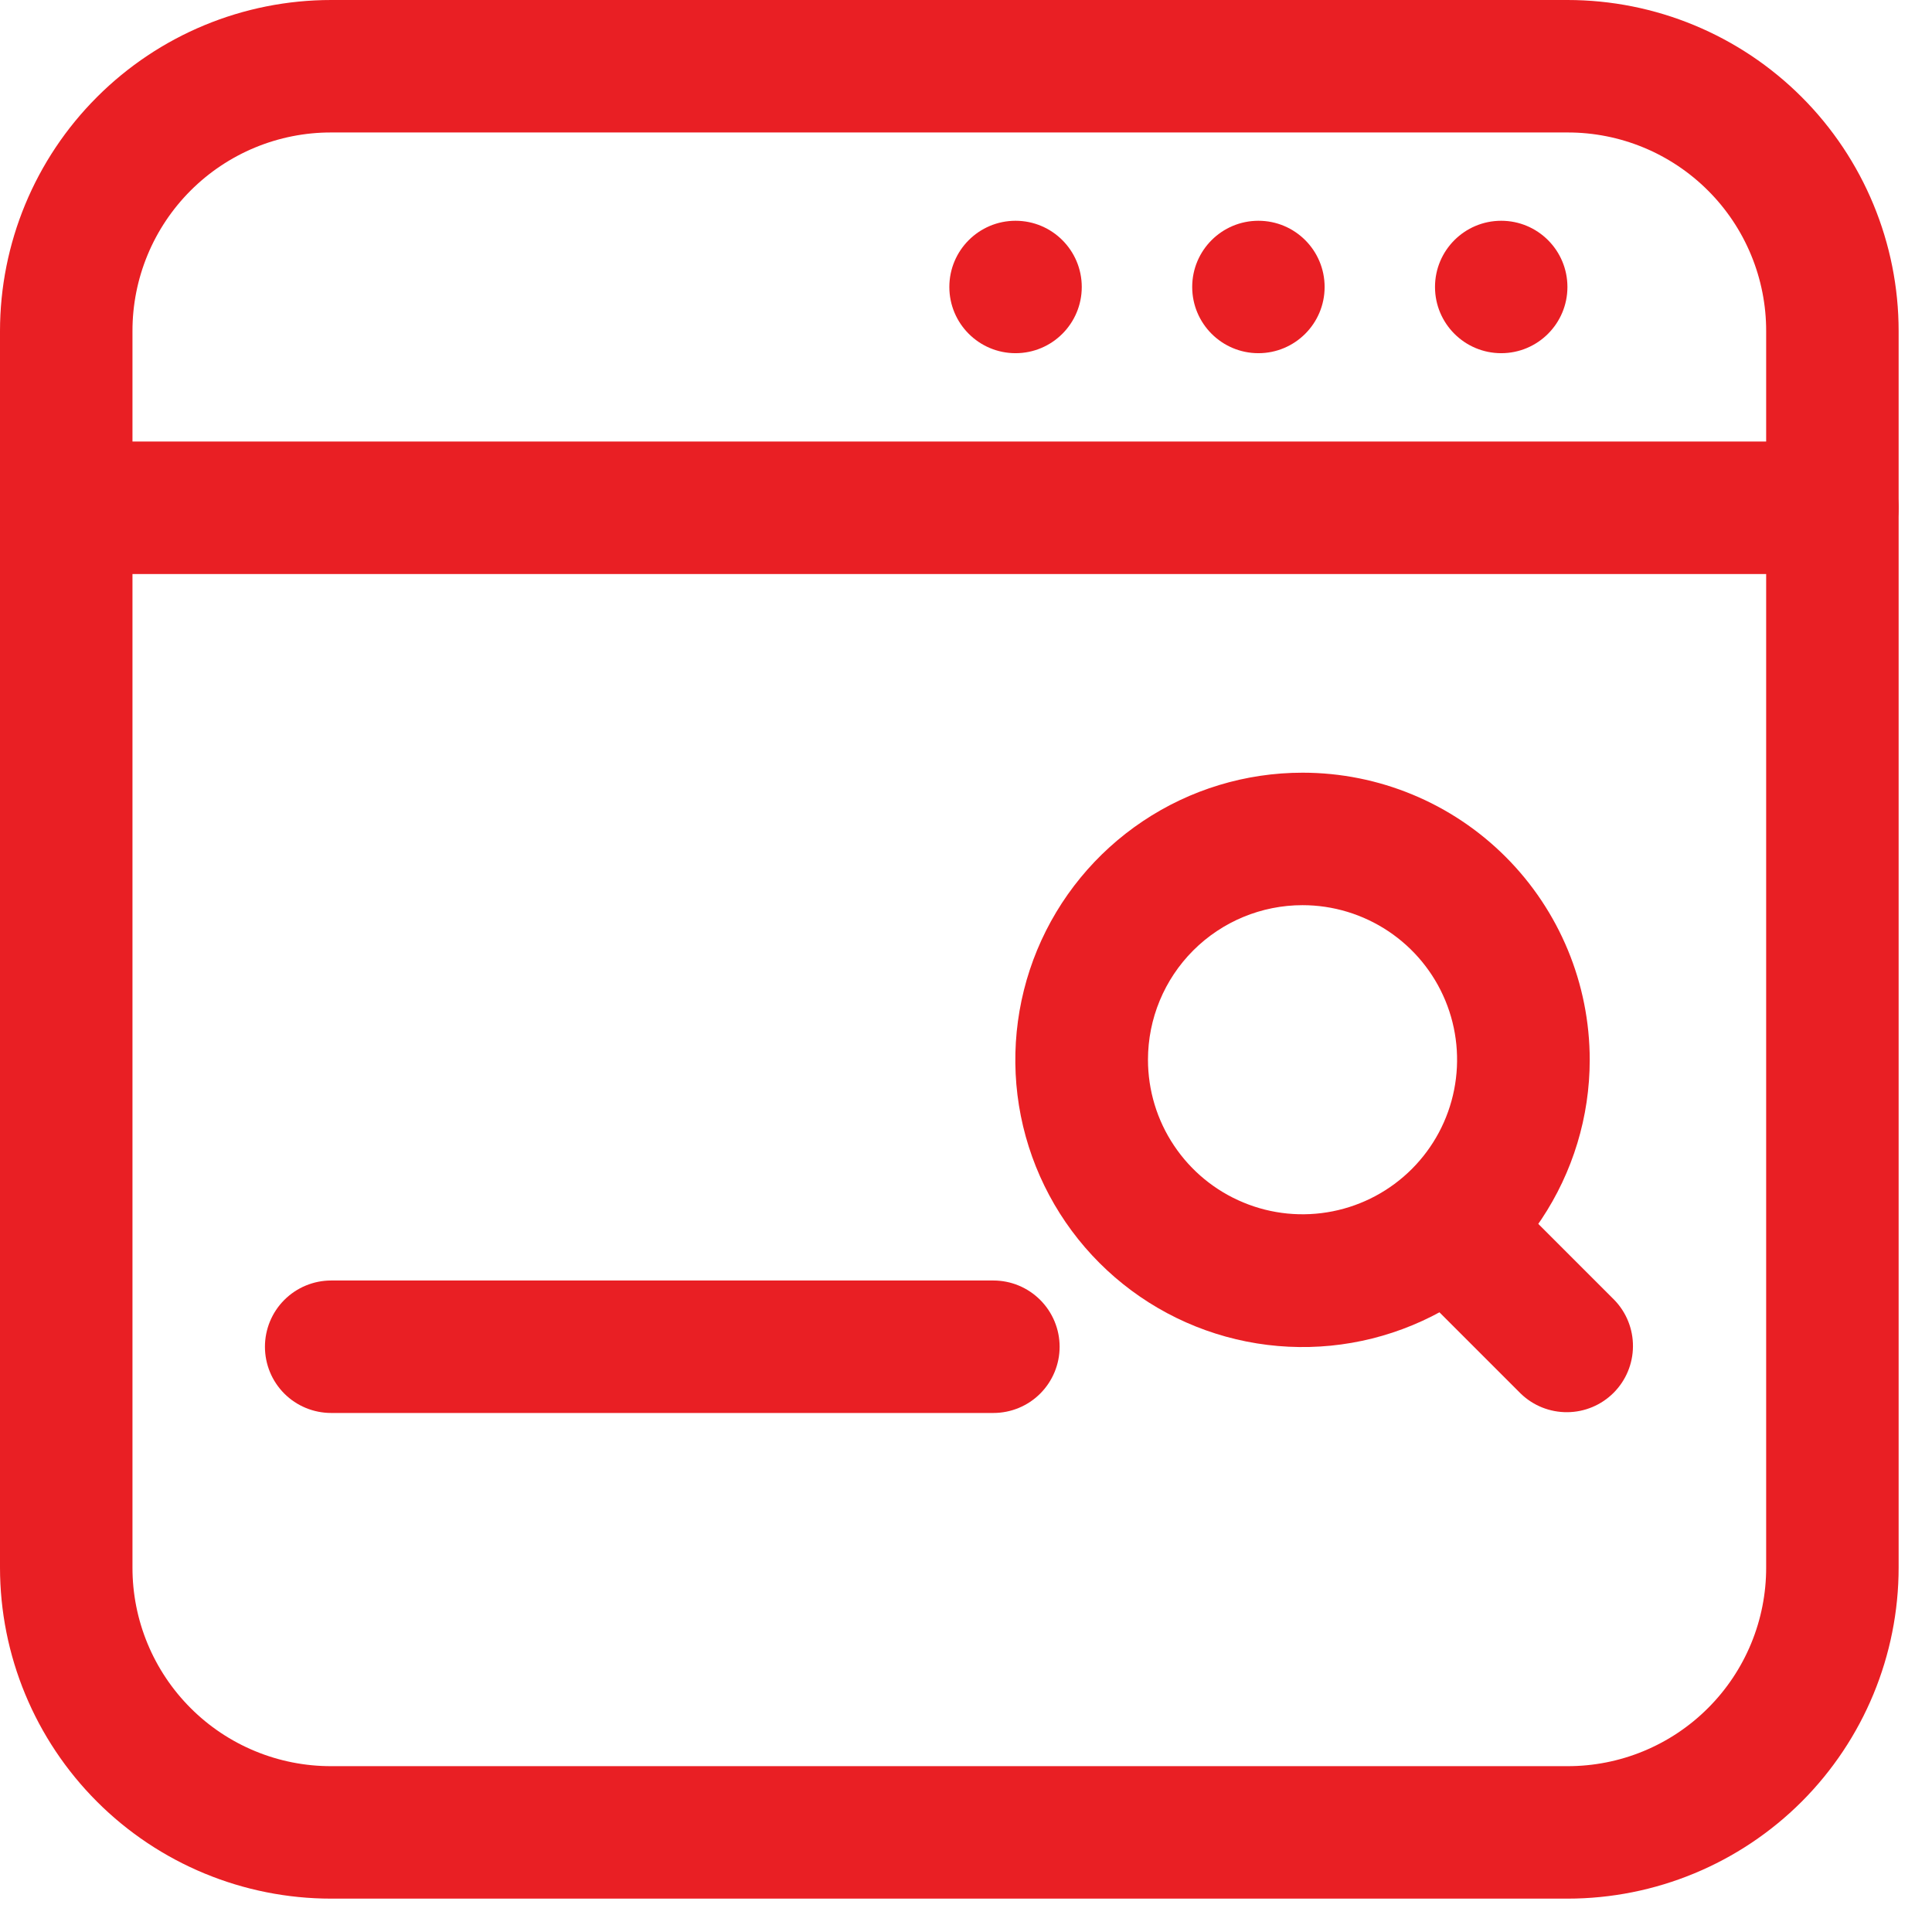
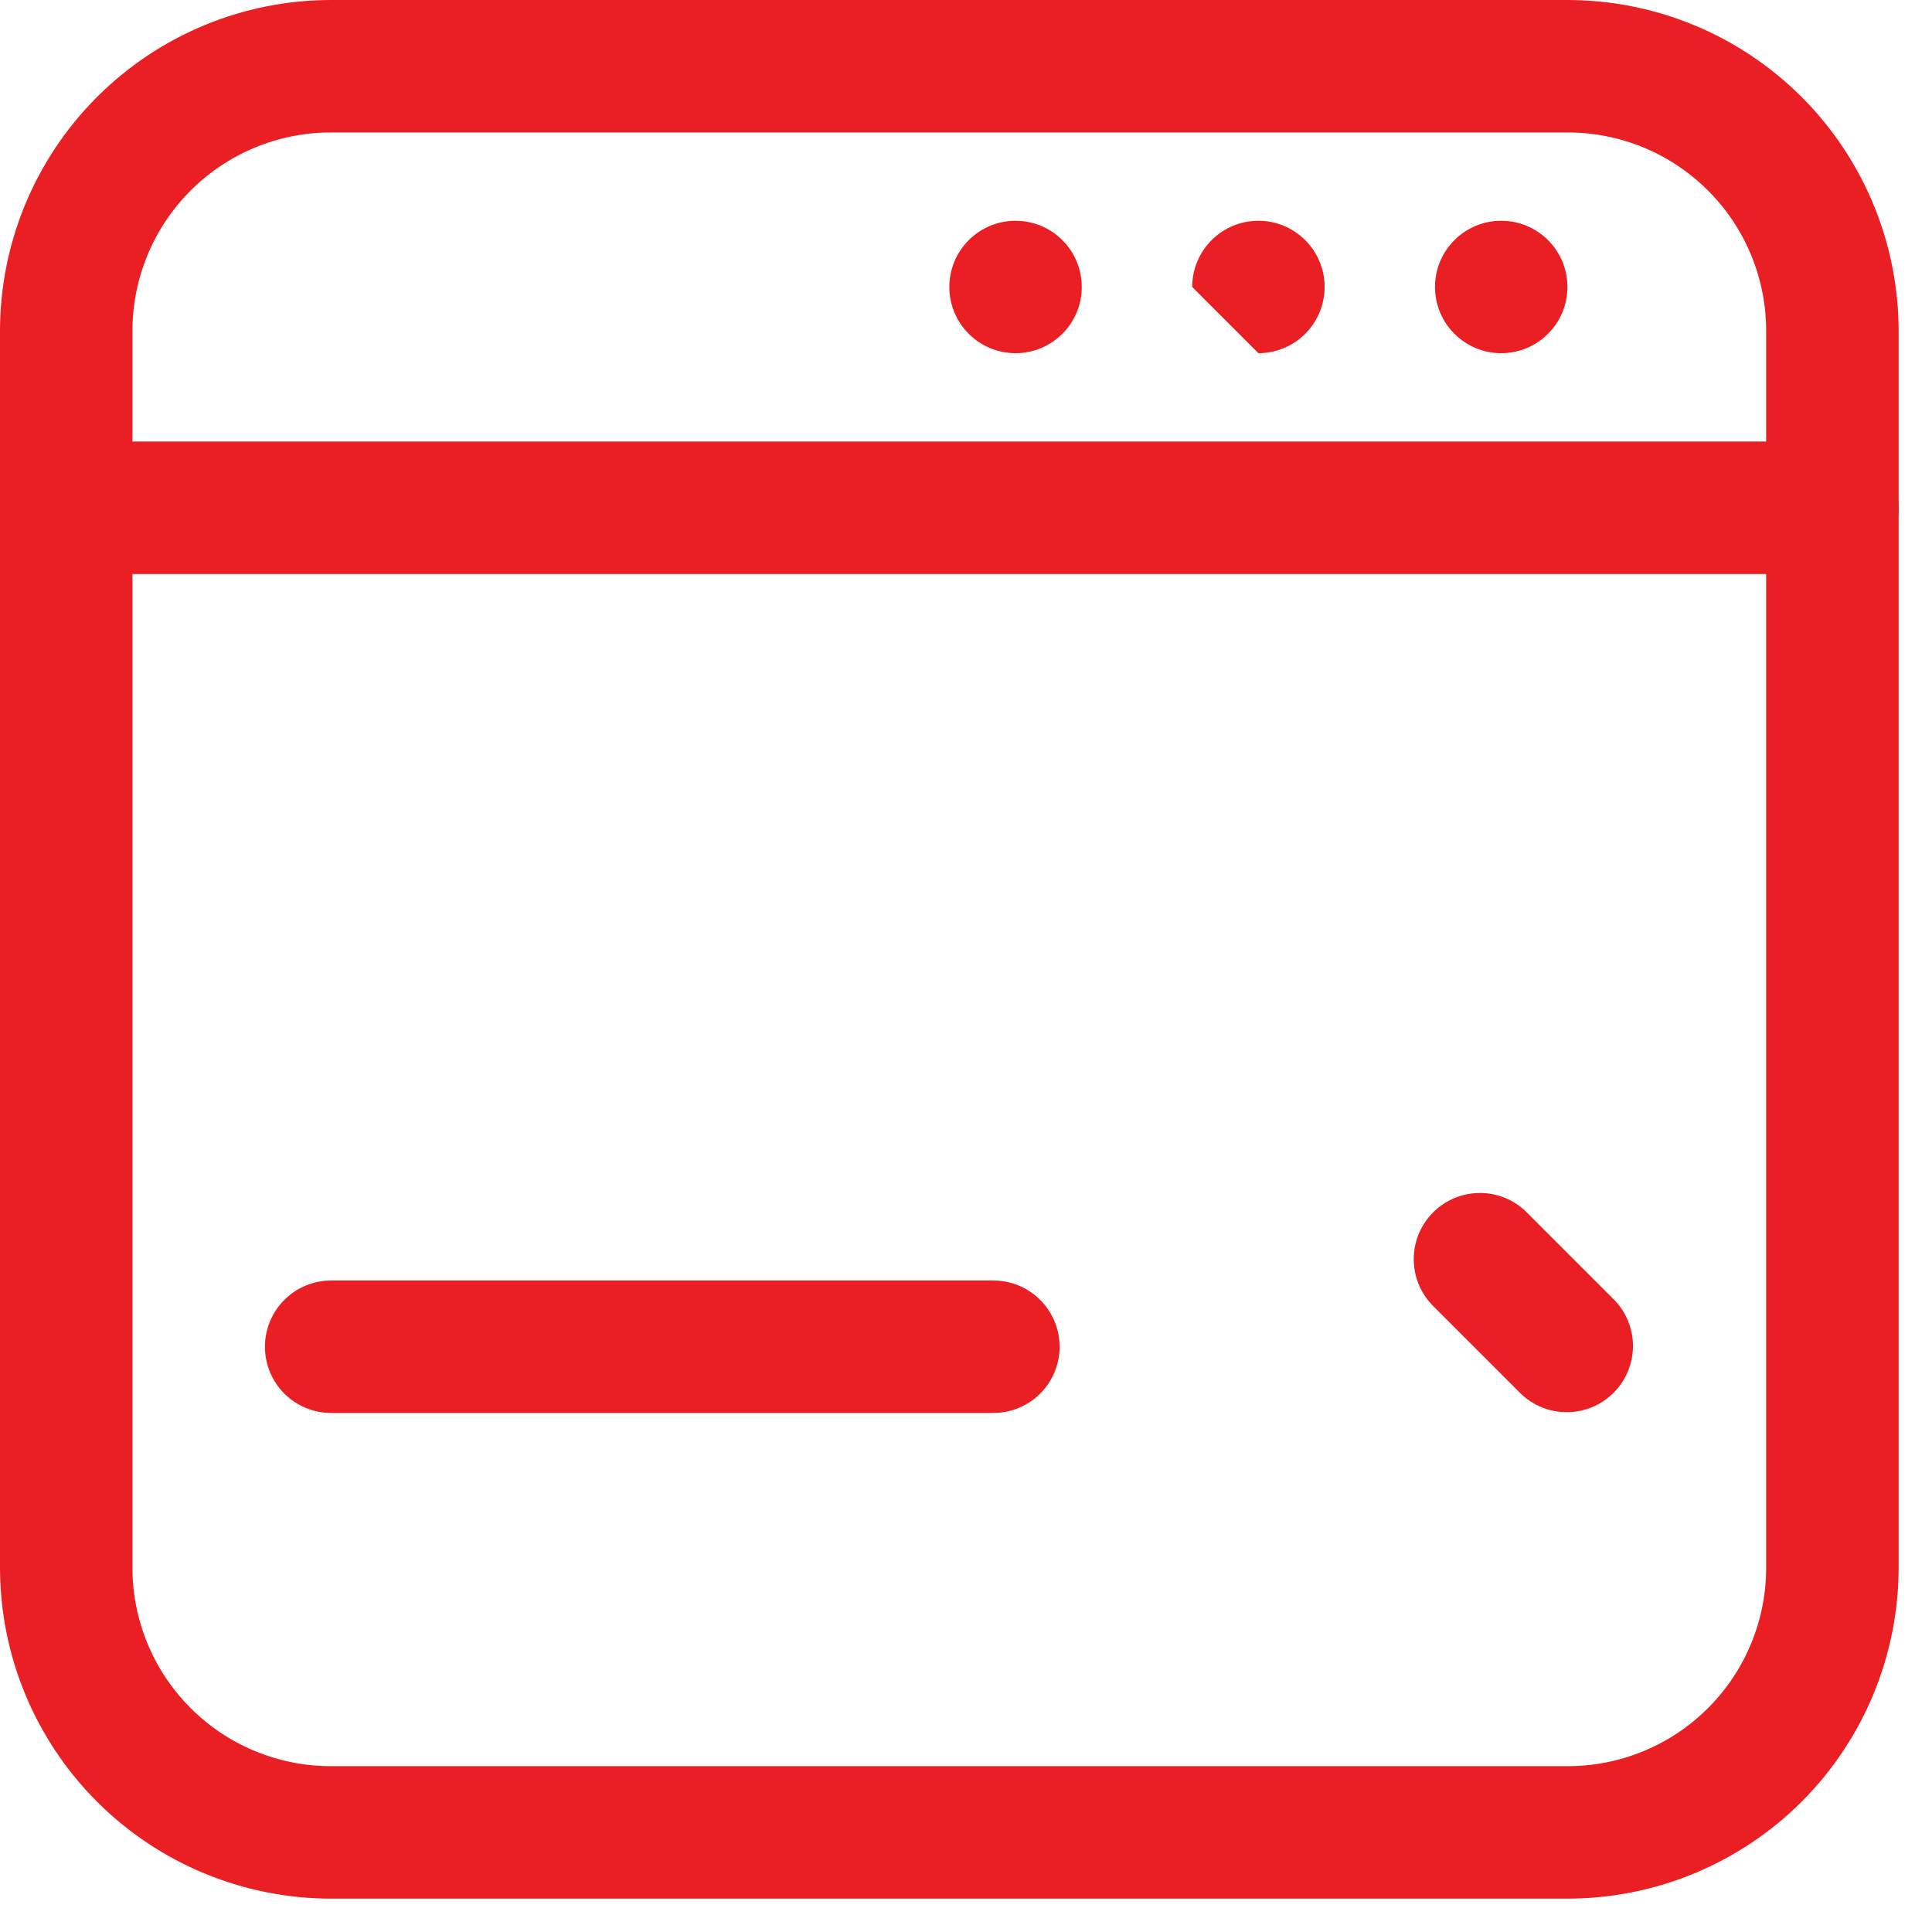
<svg xmlns="http://www.w3.org/2000/svg" width="37" height="37" viewBox="0 0 37 37" fill="none">
  <g clip-path="url(#clip0_537_91)">
    <path fill-rule="evenodd" clip-rule="evenodd" d="M36.361 6.342C36.361 4.66 35.693 3.047 34.504 1.858C33.314 0.668 31.701 0 30.019 0H6.342C4.66 0 3.047 0.668 1.858 1.858C0.668 3.047 0 4.66 0 6.342V30.019C0 31.701 0.668 33.314 1.858 34.504C3.047 35.693 4.66 36.361 6.342 36.361H30.019C31.701 36.361 33.314 35.693 34.504 34.504C35.693 33.314 36.361 31.701 36.361 30.019V6.342ZM33.824 6.342V30.019C33.825 30.519 33.727 31.014 33.536 31.476C33.345 31.938 33.065 32.358 32.711 32.711C32.358 33.065 31.938 33.345 31.476 33.536C31.014 33.727 30.519 33.825 30.019 33.824H6.342C5.842 33.825 5.347 33.727 4.885 33.536C4.423 33.345 4.003 33.065 3.65 32.711C3.297 32.358 3.016 31.938 2.825 31.476C2.634 31.014 2.536 30.519 2.537 30.019V6.342C2.536 5.842 2.634 5.347 2.825 4.885C3.016 4.423 3.297 4.003 3.65 3.65C4.003 3.297 4.423 3.016 4.885 2.825C5.347 2.634 5.842 2.536 6.342 2.537H30.019C30.519 2.536 31.014 2.634 31.476 2.825C31.938 3.016 32.358 3.297 32.711 3.65C33.065 4.003 33.345 4.423 33.536 4.885C33.727 5.347 33.825 5.842 33.824 6.342Z" fill="#E91F24" />
    <path fill-rule="evenodd" clip-rule="evenodd" d="M35.093 8.456H1.268C0.932 8.456 0.609 8.59 0.371 8.828C0.133 9.065 -0 9.388 -0 9.725C-0 10.061 0.133 10.384 0.371 10.621C0.609 10.859 0.932 10.993 1.268 10.993H35.093C35.429 10.993 35.752 10.859 35.99 10.621C36.228 10.384 36.361 10.061 36.361 9.725C36.361 9.388 36.228 9.065 35.99 8.828C35.752 8.59 35.429 8.456 35.093 8.456Z" fill="#E91F24" />
    <path d="M19.449 6.764C20.149 6.764 20.717 6.196 20.717 5.496C20.717 4.795 20.149 4.228 19.449 4.228C18.749 4.228 18.181 4.795 18.181 5.496C18.181 6.196 18.749 6.764 19.449 6.764Z" fill="#E91F24" />
-     <path d="M24.1 6.764C24.8 6.764 25.368 6.196 25.368 5.496C25.368 4.795 24.8 4.228 24.1 4.228C23.4 4.228 22.832 4.795 22.832 5.496C22.832 6.196 23.4 6.764 24.1 6.764Z" fill="#E91F24" />
+     <path d="M24.1 6.764C24.8 6.764 25.368 6.196 25.368 5.496C25.368 4.795 24.8 4.228 24.1 4.228C23.4 4.228 22.832 4.795 22.832 5.496Z" fill="#E91F24" />
    <path d="M28.75 6.764C29.45 6.764 30.018 6.196 30.018 5.496C30.018 4.795 29.45 4.228 28.75 4.228C28.05 4.228 27.482 4.795 27.482 5.496C27.482 6.196 28.05 6.764 28.75 6.764Z" fill="#E91F24" />
-     <path fill-rule="evenodd" clip-rule="evenodd" d="M24.945 14.798C23.857 14.798 22.794 15.12 21.889 15.725C20.985 16.329 20.28 17.188 19.863 18.193C19.447 19.198 19.338 20.304 19.55 21.371C19.763 22.438 20.287 23.418 21.056 24.187C21.825 24.956 22.805 25.48 23.872 25.692C24.939 25.904 26.045 25.796 27.05 25.379C28.055 24.963 28.914 24.258 29.518 23.354C30.122 22.449 30.445 21.386 30.445 20.298C30.445 18.839 29.865 17.44 28.834 16.409C27.802 15.377 26.404 14.798 24.945 14.798ZM24.945 17.335C25.53 17.335 26.102 17.509 26.589 17.834C27.076 18.159 27.456 18.621 27.68 19.162C27.904 19.703 27.962 20.298 27.848 20.872C27.734 21.447 27.452 21.974 27.038 22.388C26.624 22.802 26.096 23.084 25.522 23.198C24.948 23.312 24.353 23.254 23.812 23.029C23.271 22.805 22.809 22.426 22.484 21.939C22.158 21.453 21.985 20.88 21.985 20.295C21.985 19.51 22.297 18.757 22.852 18.202C23.407 17.647 24.16 17.335 24.945 17.335Z" fill="#E91F24" />
    <path fill-rule="evenodd" clip-rule="evenodd" d="M27.432 24.997L29.123 26.688C29.362 26.92 29.683 27.048 30.015 27.045C30.348 27.043 30.667 26.909 30.902 26.674C31.137 26.439 31.271 26.12 31.273 25.787C31.276 25.455 31.148 25.134 30.916 24.895L29.225 23.204C28.986 22.972 28.666 22.844 28.333 22.847C28 22.849 27.681 22.983 27.446 23.218C27.211 23.453 27.077 23.772 27.075 24.105C27.072 24.438 27.201 24.758 27.432 24.997Z" fill="#E91F24" />
    <path fill-rule="evenodd" clip-rule="evenodd" d="M19.024 24.523H6.342C6.006 24.523 5.683 24.657 5.445 24.895C5.207 25.133 5.074 25.456 5.074 25.792C5.074 26.128 5.207 26.451 5.445 26.689C5.683 26.927 6.006 27.06 6.342 27.06H19.024C19.361 27.06 19.683 26.927 19.921 26.689C20.159 26.451 20.293 26.128 20.293 25.792C20.293 25.456 20.159 25.133 19.921 24.895C19.683 24.657 19.361 24.523 19.024 24.523Z" fill="#E91F24" />
  </g>
  <defs>
    <clipPath id="clip0_537_91">
      <rect width="36.361" height="36.361" fill="white" />
    </clipPath>
  </defs>
</svg>